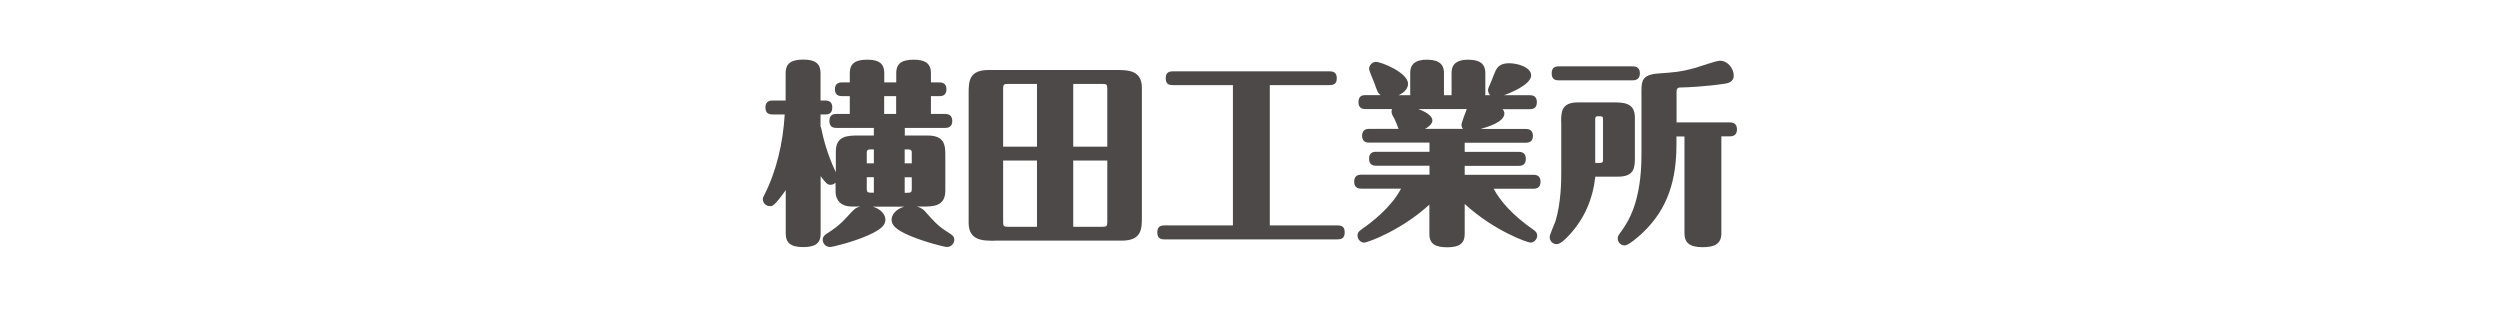
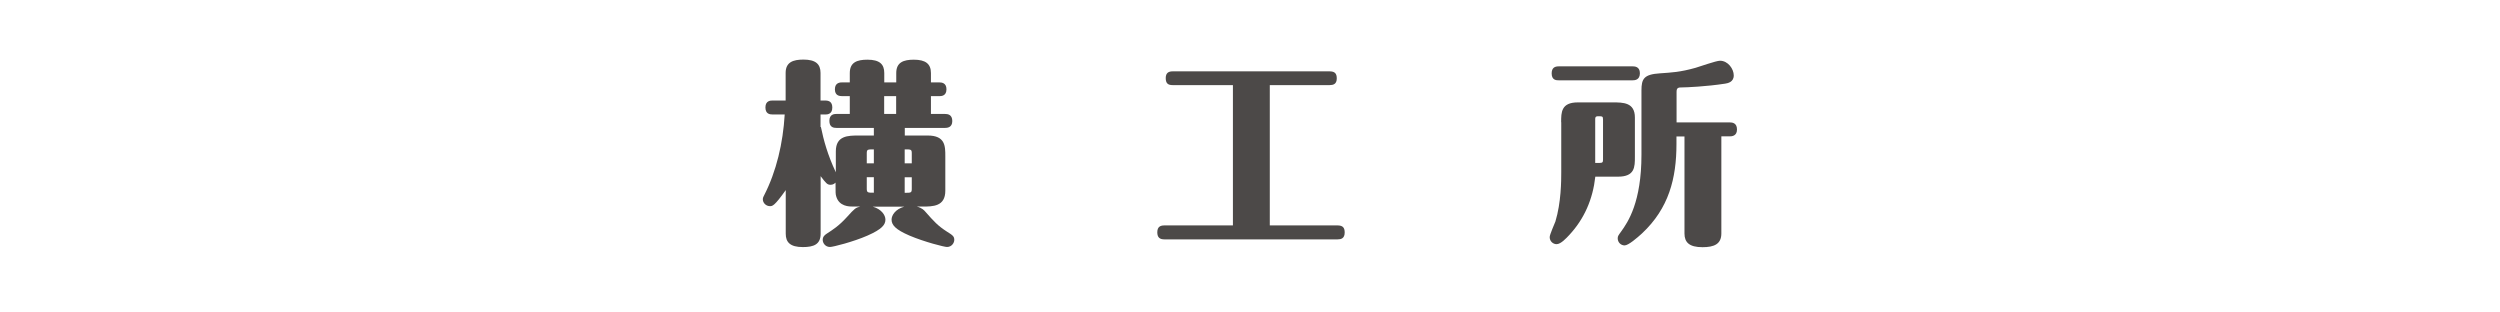
<svg xmlns="http://www.w3.org/2000/svg" id="_レイヤー_2" data-name="レイヤー 2" viewBox="0 0 240 30">
  <defs>
    <style>
      .cls-1 {
        fill: #fff;
      }

      .cls-2 {
        fill: #4c4948;
      }
    </style>
  </defs>
  <g id="_レイヤー_1-2" data-name="レイヤー 1">
    <g id="banner-yokotakogyosho">
      <rect class="cls-1" width="240" height="30" />
      <g>
        <path class="cls-2" d="M78.81,12.2c.26,1.26,.64,2.67,1.43,4.34v-2.01c0-1.52,1.18-1.52,2.22-1.52h1.43v-.73h-3.59c-.28,0-.68-.06-.68-.68,0-.66,.51-.66,.68-.66h1.28v-1.71h-.73c-.28,0-.7-.06-.7-.66,0-.66,.53-.66,.7-.66h.73v-.9c0-1.03,.7-1.28,1.69-1.28,1.17,0,1.62,.43,1.62,1.28v.9h1.15v-.9c0-1.03,.7-1.28,1.69-1.28,1.11,0,1.64,.39,1.64,1.28v.9h.79c.24,0,.7,.04,.7,.66,0,.66-.51,.66-.7,.66h-.79v1.71h1.35c.24,0,.7,.04,.7,.68s-.51,.66-.7,.66h-3.86v.73h2.2c1.69,0,1.69,1.02,1.69,1.99v3.31c0,1.52-1.19,1.52-2.22,1.52h-.51c.49,.13,.7,.36,.81,.49,.83,.94,1.2,1.35,2.05,1.9,.58,.36,.73,.47,.73,.81,0,.28-.24,.68-.7,.68-.26,0-2.18-.49-3.59-1.09-1.35-.58-1.73-1.02-1.73-1.54,0-.41,.36-1,1.22-1.24h-3.03c.83,.23,1.22,.81,1.22,1.24,0,.49-.32,.92-1.73,1.54-1.37,.6-3.31,1.09-3.59,1.09-.45,0-.7-.38-.7-.68,0-.34,.23-.49,.39-.6,.58-.38,1.15-.73,1.94-1.6,.77-.85,.81-.87,1.26-1h-.68c-.36,0-1.35,0-1.62-1-.06-.21-.06-.32-.06-1.3-.08,.08-.23,.21-.47,.21-.32,0-.43-.13-.96-.83v5.53c0,1.02-.66,1.28-1.71,1.28-1.22,0-1.64-.47-1.64-1.28v-4.19c-1.09,1.54-1.28,1.54-1.52,1.54-.36,0-.68-.3-.68-.66,0-.17,.08-.28,.13-.39,1.17-2.28,1.81-5,1.97-7.75h-1.15c-.3,0-.7-.06-.7-.68,0-.66,.51-.66,.7-.66h1.24v-2.65c0-1.03,.71-1.28,1.71-1.28,1.17,0,1.64,.43,1.64,1.28v2.65h.45c.39,0,.68,.15,.68,.68,0,.66-.51,.66-.68,.66h-.45v1.2Zm4.4,3.48h.68v-1.34c-.62,0-.68,0-.68,.4v.94Zm0,2.41c0,.41,.08,.41,.68,.41v-1.49h-.68v1.07Zm2.82-8.86h-1.15v1.71h1.15v-1.71Zm1.5,5.51c0-.4-.06-.4-.68-.4v1.34h.68v-.94Zm0,2.28h-.68v1.49c.62,0,.68,0,.68-.41v-1.07Z" />
-         <path class="cls-2" d="M95.51,23.11c-1.18,0-2.52,0-2.52-1.73V9c0-1.15,0-2.28,1.92-2.28h12.19c1.17,0,2.52,0,2.52,1.71v12.39c0,1.13,0,2.28-1.92,2.28h-12.19Zm.79-9.03h3.25v-6.02h-2.8c-.36,0-.45,.04-.45,.45v5.57Zm3.25,7.69v-6.36h-3.25v5.91c0,.36,.06,.45,.45,.45h2.8Zm6.75-13.26c0-.41-.09-.45-.45-.45h-2.82v6.02h3.27v-5.57Zm0,6.9h-3.27v6.36h2.82c.36,0,.45-.06,.45-.45v-5.91Z" />
        <path class="cls-2" d="M121.9,8.17v13.47h6.51c.51,0,.68,.23,.68,.68,0,.58-.36,.66-.68,.66h-16.63c-.45,0-.68-.19-.68-.68,0-.55,.32-.66,.68-.66h6.58V8.17h-5.79c-.45,0-.66-.17-.66-.68s.3-.64,.66-.64h15.08c.51,0,.68,.23,.68,.68,0,.56-.36,.64-.68,.64h-5.75Z" />
-         <path class="cls-2" d="M143.04,9.13c-.19-.23-.19-.43-.19-.47,0-.13,.02-.21,.34-.92,.06-.15,.32-.83,.39-.96,.19-.38,.49-.71,1.3-.71s2.11,.38,2.11,1.17c0,.92-2.22,1.77-2.61,1.9h2.48c.19,0,.68,.02,.68,.66,0,.58-.34,.68-.68,.68h-2.63c.08,.08,.19,.19,.19,.41,0,.86-1.71,1.32-2.29,1.49h4.33c.21,0,.7,.02,.7,.66,0,.56-.36,.66-.7,.66h-5.85v.88h5.19c.19,0,.68,.02,.68,.66,0,.58-.34,.68-.68,.68h-5.19v.86h6.58c.21,0,.7,.02,.7,.66,0,.58-.36,.68-.7,.68h-3.8c.6,1.13,1.79,2.54,3.84,3.95,.11,.08,.34,.23,.34,.56s-.3,.66-.64,.66c-.3,0-3.54-1.15-6.32-3.71v2.9c0,.81-.43,1.26-1.66,1.26-1.09,0-1.73-.28-1.73-1.26v-2.84c-2.63,2.43-5.92,3.65-6.26,3.65-.36,0-.64-.34-.64-.66,0-.34,.19-.47,.51-.7,.77-.53,2.71-1.99,3.67-3.82h-3.8c-.19,0-.7,0-.7-.66s.47-.68,.7-.68h6.53v-.86h-5.1c-.19,0-.7,0-.7-.66s.45-.68,.7-.68h5.1v-.88h-5.77c-.19,0-.7,0-.7-.66,0-.62,.47-.66,.7-.66h2.8c-.08-.24-.34-.87-.41-1-.19-.3-.26-.47-.26-.64,0-.06,0-.15,.04-.26h-2.54c-.17,0-.68,0-.68-.66s.45-.68,.68-.68h1.45c-.26-.19-.3-.3-.62-1.2-.08-.21-.49-1.13-.49-1.33,0-.32,.3-.66,.66-.66,.51,0,3.08,1.03,3.08,2.11,0,.36-.26,.81-.92,1.09h1.13v-2.13c0-.41,.06-1.28,1.6-1.28,1.24,0,1.64,.51,1.64,1.28v2.13h.73v-2.13c0-.41,.06-1.28,1.6-1.28,1.24,0,1.64,.51,1.64,1.28v2.13h.49Zm-6.88,1.34c1.03,.38,1.35,.79,1.35,1.09,0,.26-.24,.56-.71,.81h3.65c-.08-.09-.15-.21-.15-.43,0-.09,.43-1.3,.51-1.47h-4.65Z" />
        <path class="cls-2" d="M149.87,11.73c0-.94,0-1.9,1.6-1.9h3.35c1,0,2.13,0,2.13,1.45v3.78c0,.96,0,1.9-1.62,1.9h-2.18c-.24,2.16-1.05,4.04-2.5,5.6-.28,.3-.81,.88-1.22,.88-.32,0-.66-.26-.66-.68,0-.24,.47-1.28,.55-1.5,.55-1.82,.56-3.89,.56-4.7v-4.83Zm6.86-5.36c.17,0,.7,0,.7,.66s-.51,.68-.7,.68h-7.09c-.21,0-.68,0-.68-.66,0-.56,.32-.68,.68-.68h7.09Zm-3.59,9.27h.43c.28,0,.32-.08,.32-.32v-3.84c0-.32-.06-.32-.47-.32-.28,0-.28,.13-.28,.32v4.16Zm12.11-2.54v9.31c0,1.03-.7,1.32-1.81,1.32-1.28,0-1.73-.47-1.73-1.32V13.1h-.77v.73c0,3.29-.73,6.17-3.31,8.58-.45,.41-1.3,1.15-1.67,1.15-.34,0-.66-.28-.66-.68,0-.21,.06-.28,.32-.64,.68-.94,1.96-2.84,1.96-7.39v-6.17c0-1.11,.23-1.54,1.77-1.64,1.13-.08,1.92-.11,3.42-.53,.34-.09,1.96-.68,2.35-.68,.77,0,1.32,.79,1.32,1.41,0,.66-.6,.75-.83,.79-1.82,.28-3.74,.36-4.1,.36-.39,0-.56,.02-.56,.43v2.93h5.1c.24,0,.7,.04,.7,.68s-.51,.66-.7,.66h-.79Z" />
      </g>
    </g>
  </g>
</svg>